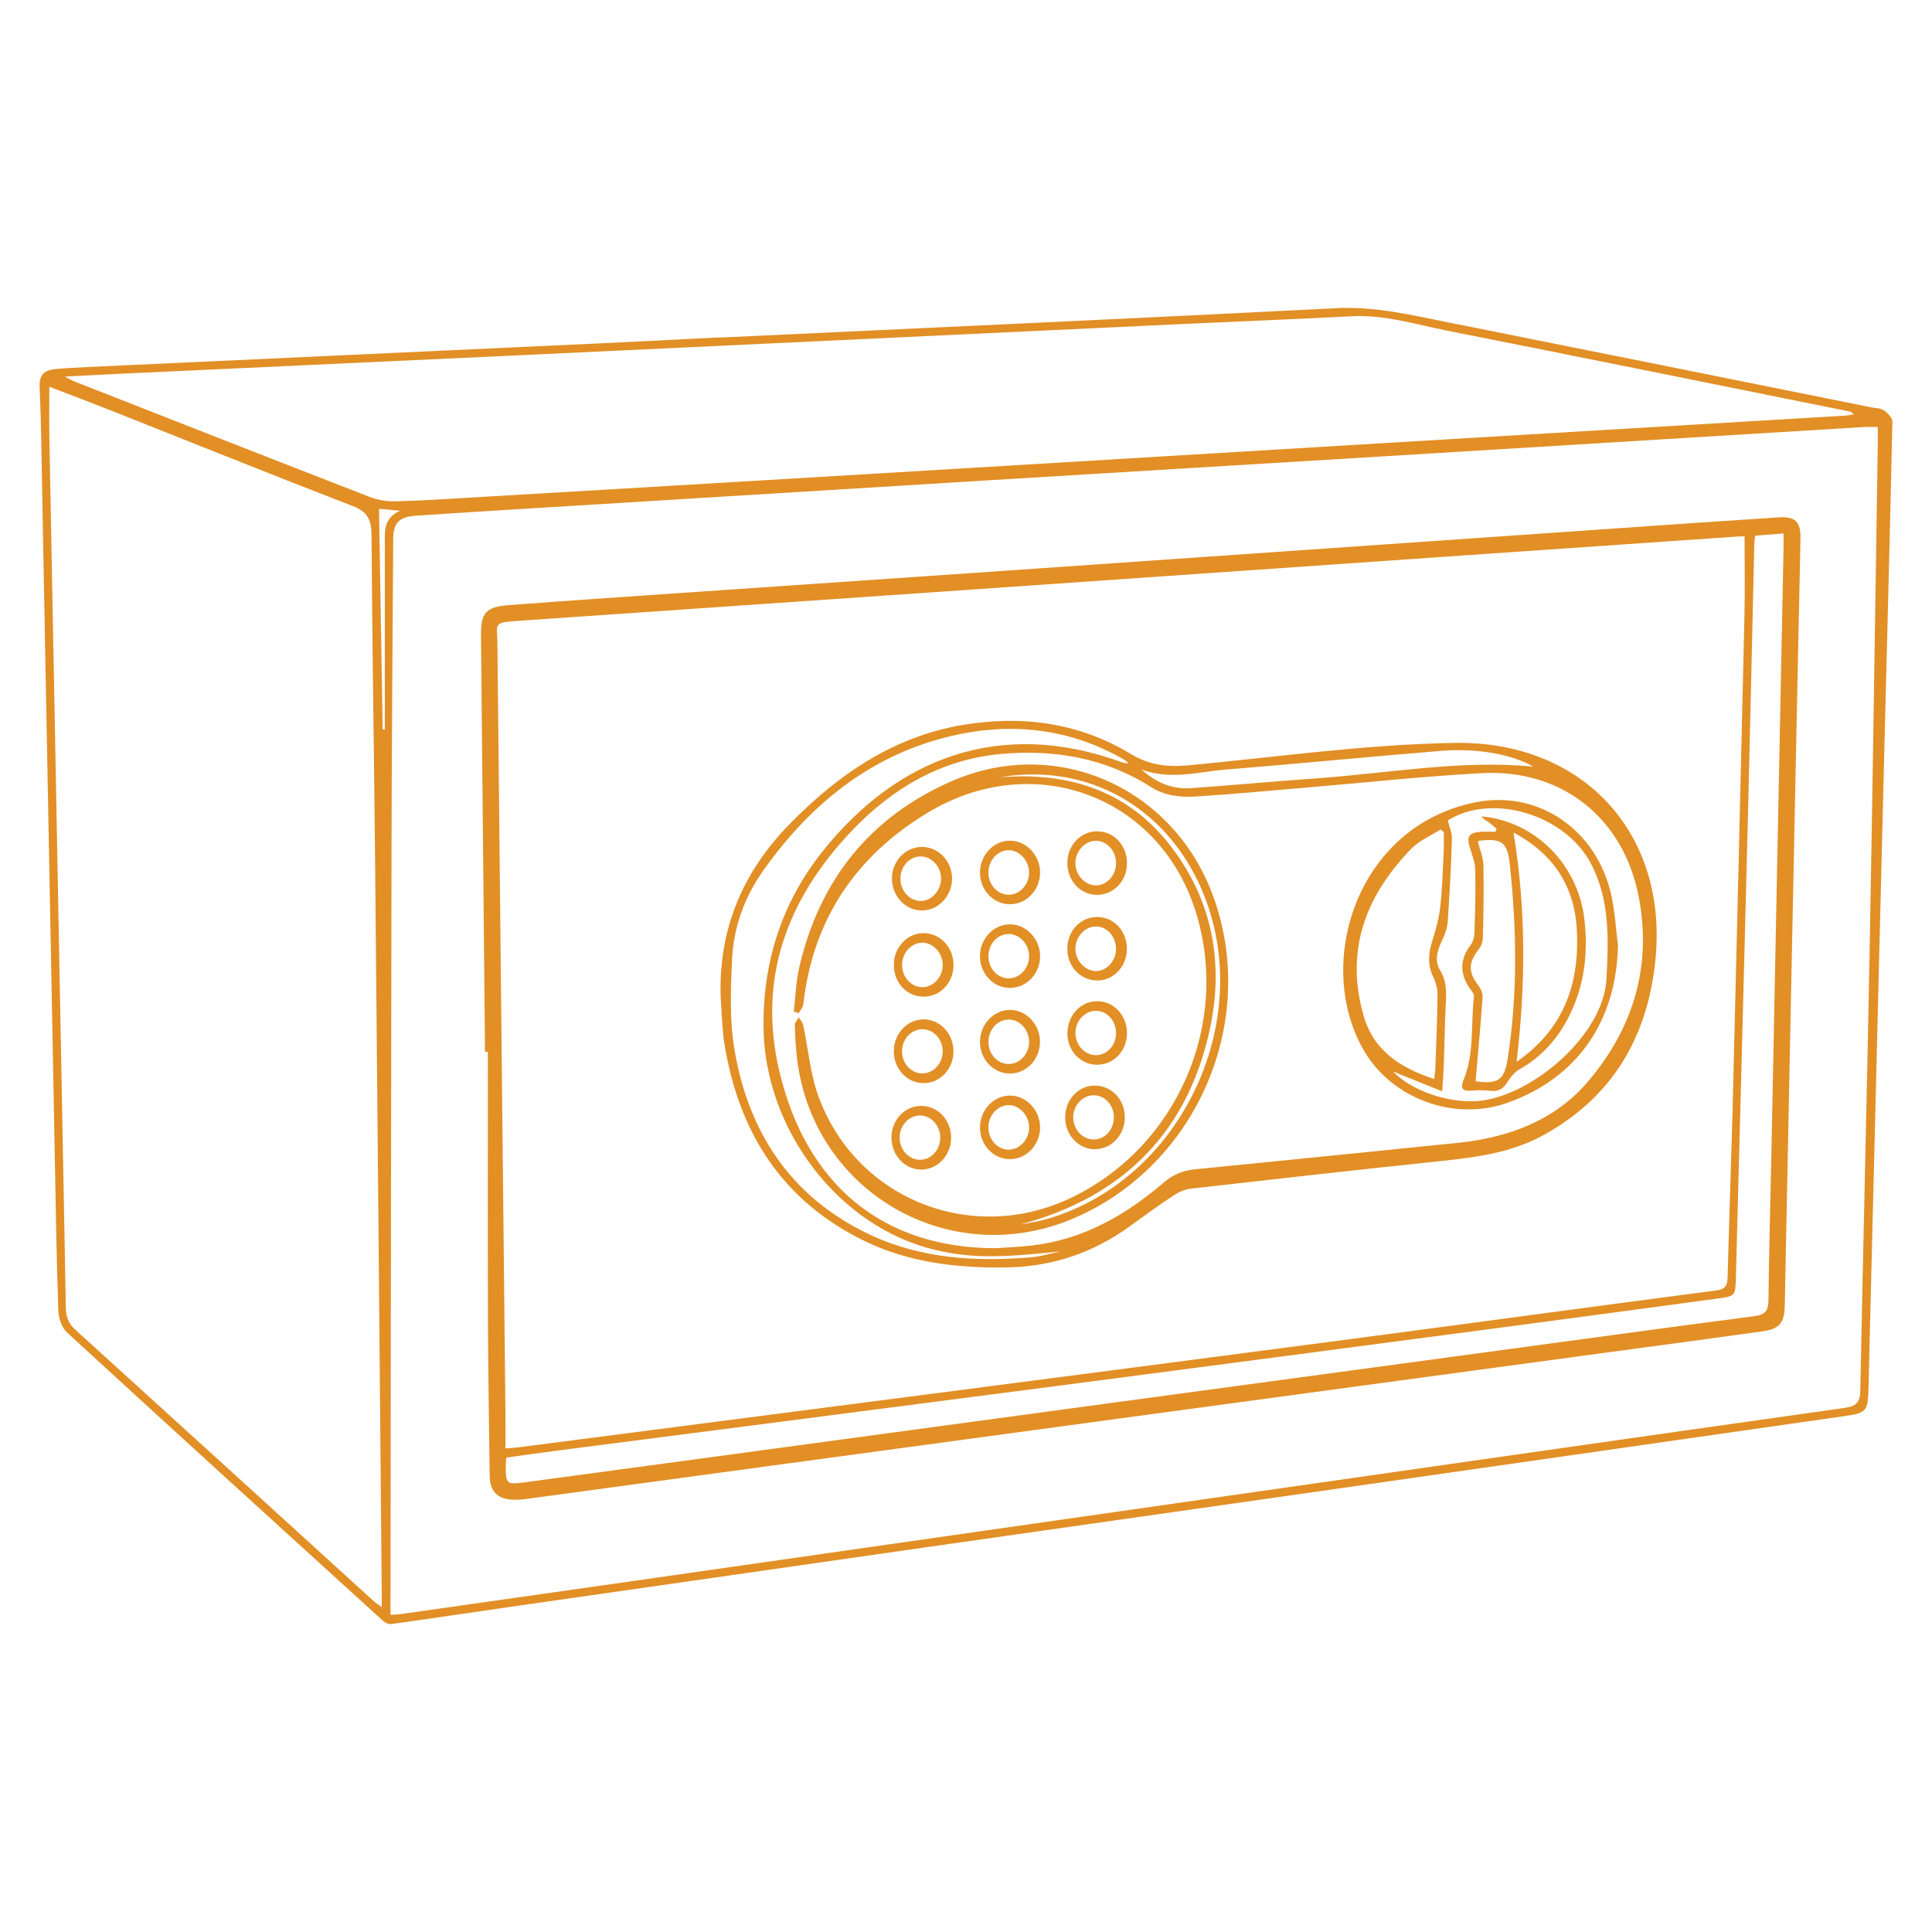
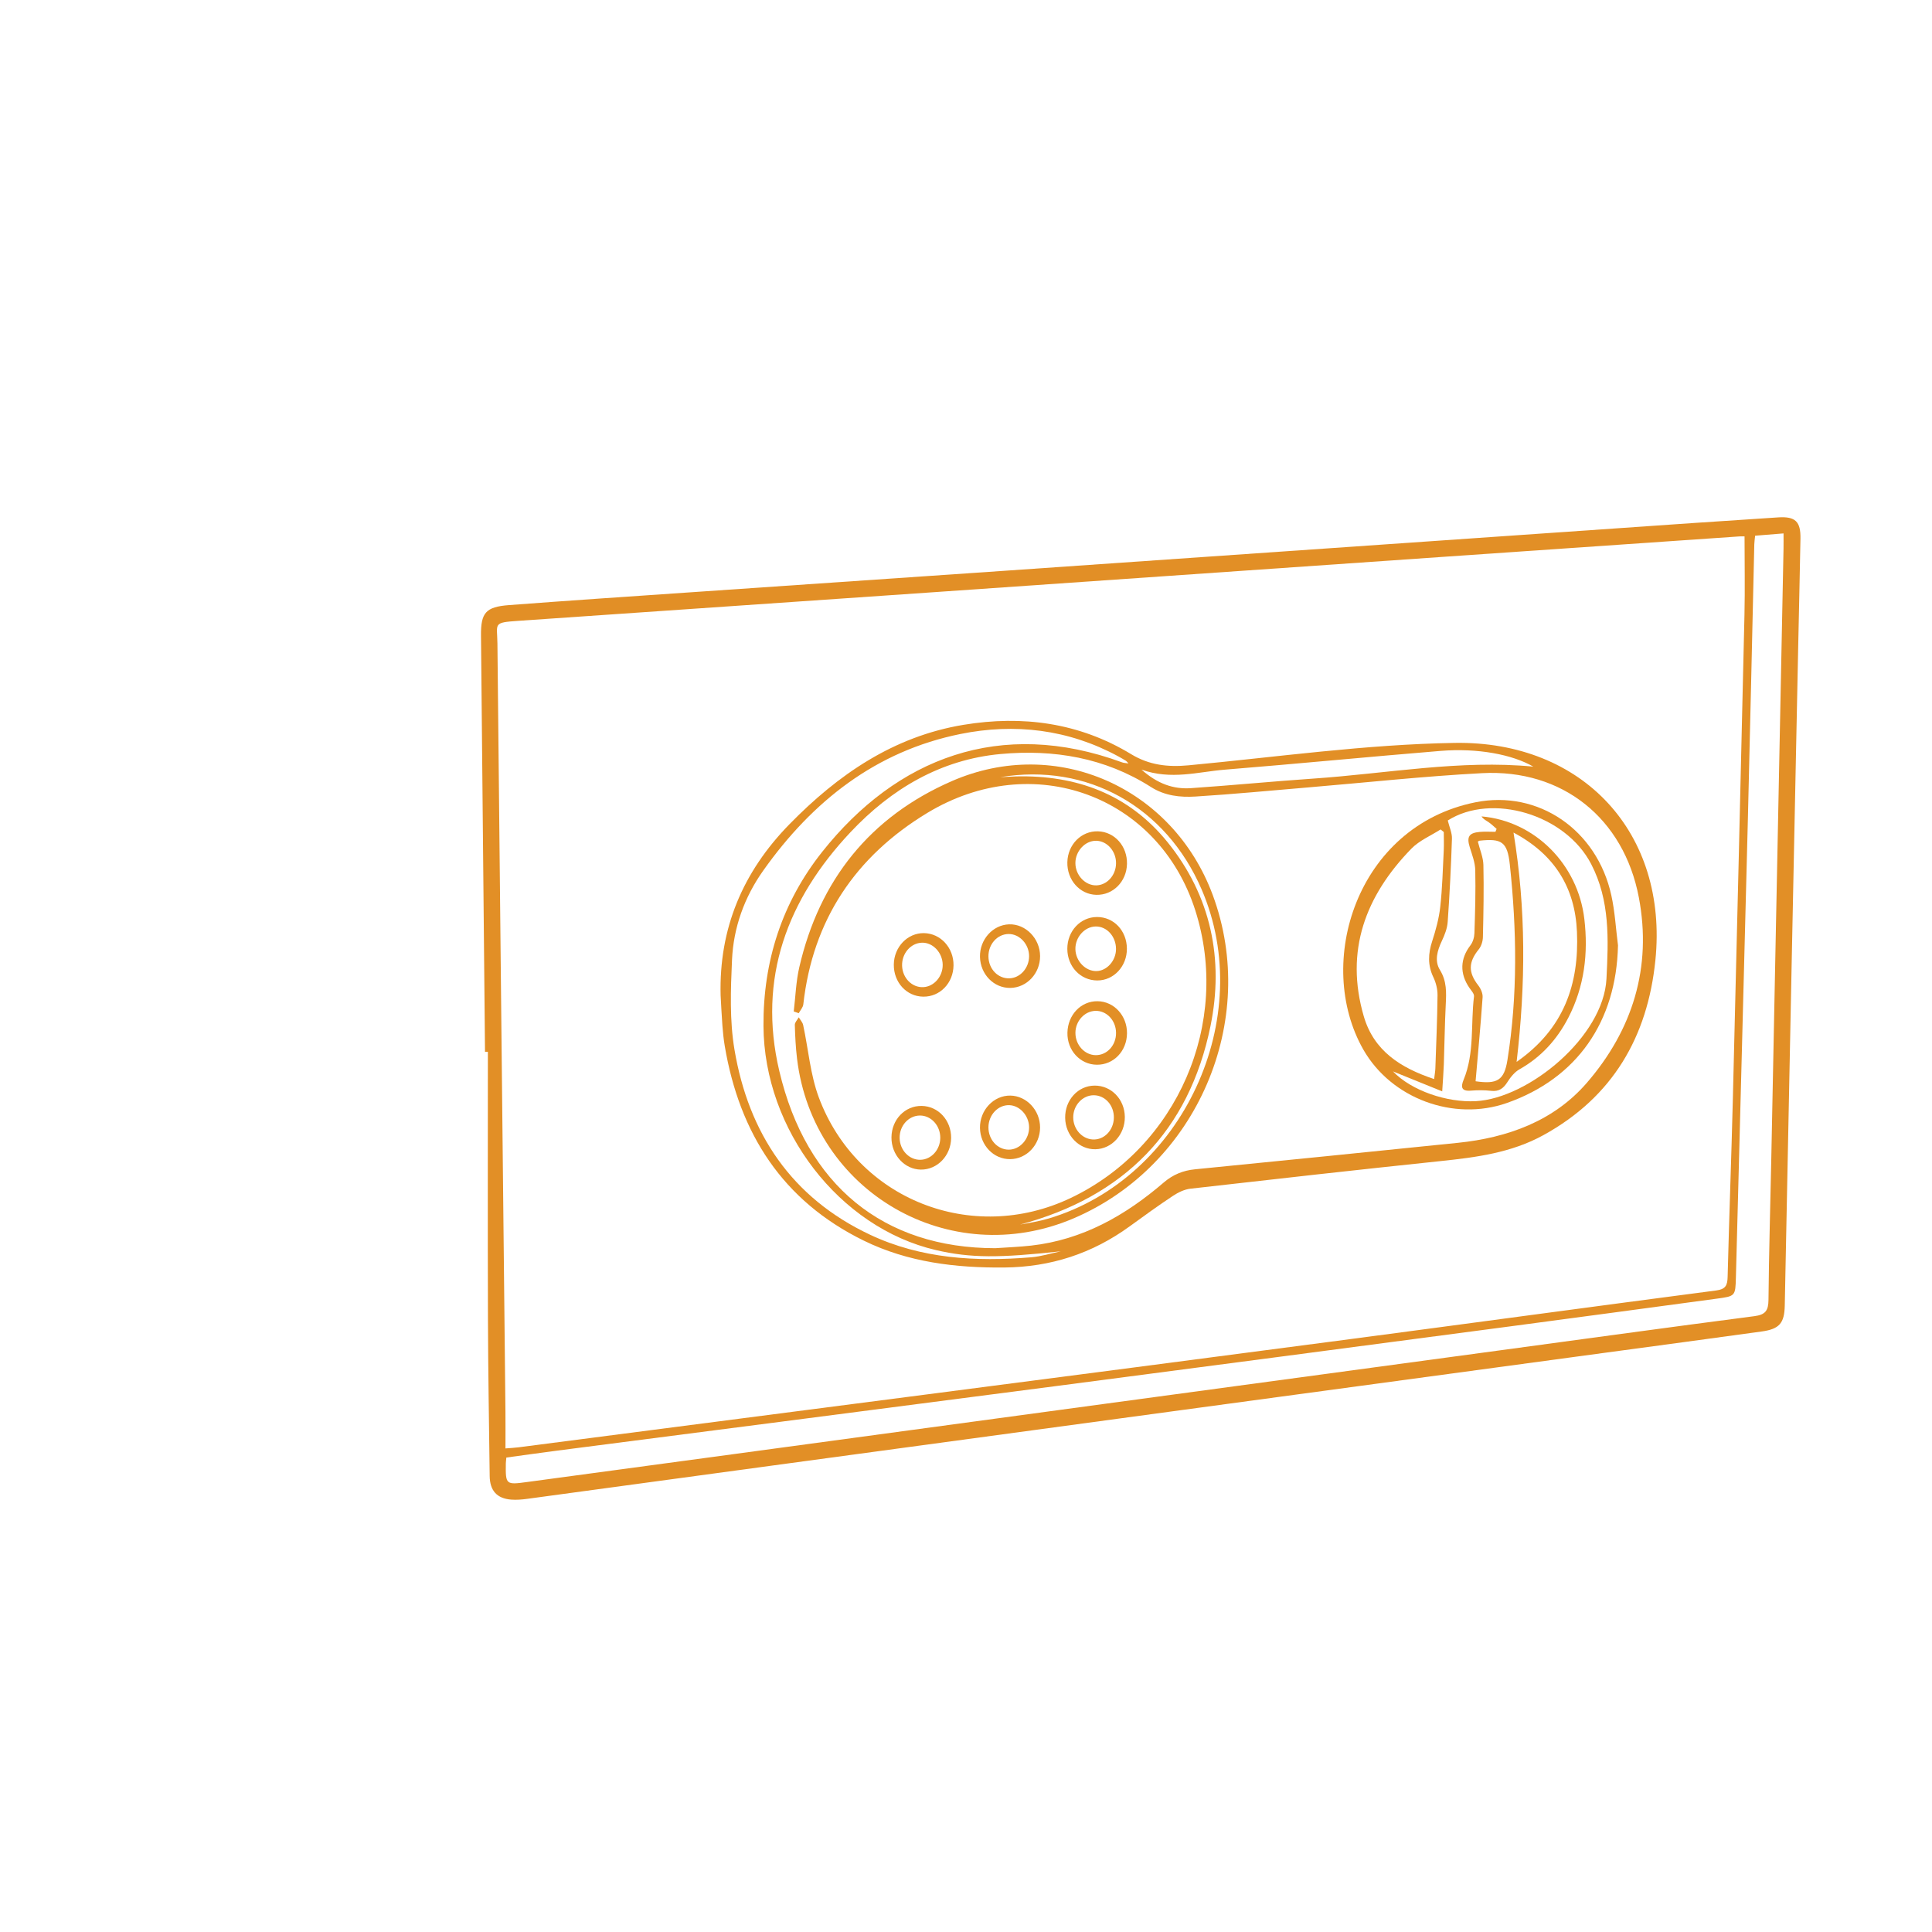
<svg xmlns="http://www.w3.org/2000/svg" version="1.1" id="Capa_1" x="0px" y="0px" width="512px" height="512px" viewBox="0 0 512 512" enable-background="new 0 0 512 512" xml:space="preserve">
  <g>
-     <path fill-rule="evenodd" clip-rule="evenodd" fill="#E28F26" d="M190.371,89.476c54.563-2.565,109.131-5.01,163.685-7.805   c10.383-0.532,20.175,1.857,30.107,3.837c37.227,7.421,74.431,14.939,111.646,22.422c1.171,0.236,2.538,0.201,3.453,0.823   c1.001,0.678,2.264,1.988,2.242,2.997c-0.616,28.697-1.397,57.39-2.115,86.085c-1.419,56.702-2.813,113.402-4.226,170.106   c-0.153,6.168-0.552,6.509-6.501,7.36c-43.995,6.279-87.98,12.607-131.976,18.893c-36.988,5.286-73.985,10.519-110.975,15.806   c-36.99,5.286-73.976,10.597-110.961,15.907c-10.353,1.49-20.694,3.048-31.052,4.483c-0.693,0.098-1.656-0.36-2.215-0.866   c-27.952-25.415-55.902-50.834-83.721-76.396c-1.392-1.28-2.234-3.797-2.305-5.778c-0.461-13.045-0.658-26.105-0.908-39.161   c-1.12-58.702-2.223-117.405-3.342-176.108c-0.188-9.866-0.272-19.738-0.703-29.593c-0.147-3.382,1.452-4.426,4.236-4.68   c2.777-0.253,5.566-0.407,8.354-0.536c45.006-2.084,90.013-4.151,135.02-6.239c10.753-0.499,21.502-1.067,32.254-1.604   C190.369,89.445,190.37,89.461,190.371,89.476z M497.632,113.15c-1.517,0-2.498-0.052-3.474,0.007   c-42.377,2.579-84.751,5.173-127.125,7.752c-34.715,2.114-69.432,4.197-104.149,6.318c-41.578,2.539-83.156,5.101-124.734,7.659   c-9.25,0.569-18.501,1.136-27.748,1.768c-4.71,0.321-6.167,1.837-6.196,6.354c-0.167,26.81-0.392,53.62-0.445,80.431   c-0.135,67.081-0.188,134.159-0.272,201.237c-0.001,1.052,0,2.104,0,3.252c1.157-0.063,1.854-0.054,2.537-0.15   c19.727-2.8,39.453-5.604,59.177-8.427c50.888-7.282,101.775-14.579,152.664-21.861c57.004-8.158,114.006-16.341,171.027-24.388   c3.184-0.452,4.045-1.602,4.106-4.692c0.754-38.768,1.747-77.524,2.468-116.288c0.83-44.743,1.453-89.487,2.161-134.232   C497.653,116.34,497.632,114.789,497.632,113.15z M13.075,102.487c0,4.87-0.072,9.25,0.011,13.626   c1.456,76.826,2.937,153.649,4.368,230.479c0.043,2.341,0.648,4.113,2.456,5.754c26.425,23.974,52.792,48.011,79.182,72.023   c0.534,0.487,1.169,0.862,2.075,1.519c0-1.367,0.007-2.258-0.001-3.149c-0.577-64.279-1.127-128.559-1.746-192.836   c-0.283-29.398-0.775-58.793-0.969-88.191c-0.027-3.996-1.063-6.098-5.01-7.619c-21.187-8.169-42.243-16.677-63.354-25.041   C24.463,106.823,18.803,104.695,13.075,102.487z M17.209,99.805c1.37,0.709,1.917,1.055,2.507,1.287   c26.055,10.216,52.103,20.451,78.193,30.577c2.083,0.81,4.47,1.238,6.702,1.19c6.47-0.138,12.935-0.572,19.398-0.953   c35.315-2.077,70.628-4.157,105.94-6.267c48.342-2.888,96.681-5.813,145.024-8.705c37.998-2.273,75.998-4.519,113.996-6.787   c0.762-0.045,1.52-0.219,2.278-0.333c-0.445-0.613-0.825-0.713-1.209-0.791c-35.543-7.156-71.073-14.375-106.64-21.414   c-8.271-1.638-16.402-4.244-25.027-3.8c-15.724,0.805-31.458,1.424-47.187,2.162c-57.338,2.693-114.674,5.413-172.012,8.103   c-36.235,1.699-72.472,3.359-108.707,5.043C26.342,99.309,22.22,99.544,17.209,99.805z M101.412,193.324c0.191,0,0.382,0,0.574,0   c0-16.508,0-33.015,0-49.523c-0.001-3.13-0.35-6.381,3.998-8.444c-2.477-0.23-3.914-0.363-5.537-0.514   C100.772,154.529,101.092,173.927,101.412,193.324z" />
    <path fill-rule="evenodd" clip-rule="evenodd" fill="#E28F26" d="M128.532,278.734c-0.356-36.776-0.722-73.549-1.063-110.324   c-0.056-6.019,1.256-7.583,7.385-8.049c15.8-1.201,31.609-2.256,47.416-3.344c27.637-1.905,55.276-3.781,82.914-5.685   c24.753-1.705,49.506-3.431,74.256-5.147c36.388-2.524,72.771-5.052,109.158-7.57c7.556-0.522,15.112-1.023,22.67-1.506   c4.5-0.286,5.953,1.081,5.873,5.615c-0.168,9.465-0.399,18.931-0.594,28.396c-0.592,28.597-1.186,57.194-1.77,85.791   c-0.606,29.694-1.2,59.389-1.797,89.082c-0.095,4.614-1.392,6.206-6.055,6.854c-13.913,1.933-27.84,3.787-41.759,5.671   c-37.419,5.067-74.835,10.13-112.252,15.197c-36.233,4.907-72.466,9.818-108.699,14.735c-21.521,2.92-43.041,5.86-64.564,8.767   c-1.375,0.185-2.791,0.297-4.168,0.194c-3.789-0.287-5.663-2.365-5.712-6.265c-0.175-13.951-0.414-27.902-0.458-41.854   c-0.076-23.521-0.021-47.042-0.021-70.559C129.04,278.734,128.785,278.734,128.532,278.734z M462.323,142.152   c-0.59,0-0.983-0.024-1.373,0.004c-26.146,1.8-52.292,3.598-78.435,5.41c-44.639,3.095-89.273,6.203-133.908,9.294   c-37.083,2.568-74.163,5.128-111.246,7.67c-6.856,0.47-5.593,0.63-5.538,6.016c0.682,67.867,1.413,135.735,2.125,203.602   c0.033,3.159,0.005,6.323,0.005,9.701c1.471-0.121,2.459-0.165,3.437-0.292c35.769-4.629,71.537-9.249,107.304-13.902   c37.642-4.893,75.285-9.779,112.917-14.744c32.397-4.274,64.776-8.685,97.179-12.92c2.504-0.326,2.991-1.338,3.047-3.577   c0.399-15.743,0.993-31.48,1.388-47.218c1.068-42.741,2.091-85.482,3.076-128.224C462.457,156.128,462.323,149.278,462.323,142.152   z M465.127,141.967c-0.09,0.911-0.205,1.589-0.22,2.271c-0.569,24.211-1.085,48.424-1.696,72.634   c-1.027,40.551-2.107,81.1-3.179,121.644c-0.131,4.976-0.158,4.985-5.067,5.643c-18.169,2.443-36.333,4.911-54.507,7.311   c-40.398,5.331-80.796,10.671-121.203,15.933c-43.869,5.72-87.747,11.352-131.619,17.032c-4.503,0.585-8.999,1.223-13.446,1.831   c-0.071,0.773-0.134,1.168-0.139,1.563c-0.079,5.637,0.013,5.686,5.668,4.916c18.067-2.453,36.139-4.872,54.207-7.321   c33.174-4.493,66.347-8.995,99.521-13.488c34.654-4.692,69.308-9.38,103.964-14.068c22.512-3.047,45.016-6.147,67.541-9.073   c2.934-0.385,3.688-1.499,3.715-4.322c0.114-12.354,0.488-24.709,0.737-37.068c1.09-54.007,2.171-108.013,3.249-162.021   c0.026-1.253,0.005-2.508,0.005-4.026C469.895,141.579,467.551,141.77,465.127,141.967z" />
    <path fill-rule="evenodd" clip-rule="evenodd" fill="#E28F26" d="M190.971,263.809c-0.464-17.751,5.878-32.726,18.2-45.335   c12.89-13.193,27.631-23.325,46.177-26.388c15.584-2.573,30.653-0.578,44.4,7.769c4.795,2.911,9.724,3.479,15.178,2.967   c23.517-2.208,47.027-5.562,70.583-5.946c33.992-0.555,56.607,23.908,53.186,57.596c-2.068,20.33-11.325,36.242-29.638,46.333   c-8.535,4.708-17.848,5.905-27.306,6.898c-22.103,2.316-44.188,4.794-66.268,7.312c-1.602,0.18-3.257,0.987-4.627,1.894   c-3.901,2.584-7.701,5.335-11.488,8.09c-9.906,7.209-20.938,10.792-33.218,10.904c-12.919,0.116-25.518-1.383-37.236-7.122   c-21.511-10.534-32.936-28.408-36.846-51.574c-0.298-1.767-0.48-3.554-0.618-5.34C191.245,269.183,191.127,266.492,190.971,263.809   z M263.748,330.786c3.179-0.225,6.369-0.336,9.533-0.691c13.599-1.533,24.914-7.954,35.088-16.691   c2.45-2.104,5.123-3.213,8.341-3.529c23.207-2.283,46.409-4.64,69.606-7.01c13.222-1.354,25.439-5.769,34.189-15.879   c12.113-13.99,17.344-30.576,13.798-49.187c-3.994-20.953-20.27-34.025-41.52-32.905c-15.419,0.811-30.789,2.497-46.184,3.787   c-9.928,0.831-19.849,1.796-29.791,2.41c-4.055,0.25-8.122-0.184-11.787-2.521c-12.199-7.779-25.772-10.035-39.858-8.745   c-15.912,1.458-29,9.28-39.727,20.665c-16.787,17.813-24.7,38.736-18.926,63.284C213.668,314.206,234.201,330.766,263.748,330.786z    M281.134,331.608c-16.322,1.787-23.887,1.815-33.11-0.326c-25.595-5.948-45.537-31.825-45.696-59.396   c-0.1-17.144,4.917-32.718,15.554-46.126c19.733-24.87,47.239-35.563,79.493-23.721c0.438,0.162,0.937,0.162,1.689,0.284   c-0.399-0.421-0.512-0.6-0.675-0.699c-0.679-0.413-1.365-0.819-2.063-1.197c-13.197-7.147-27.396-8.822-41.791-5.913   c-22.42,4.532-39.233,17.808-52.26,36.19c-5.015,7.077-7.897,15.099-8.283,23.69c-0.355,7.921-0.654,16.045,0.659,23.8   c3.746,22.148,15.126,39.225,35.912,49.014c13.562,6.387,28.049,7.204,42.728,5.987C275.93,332.976,278.52,332.148,281.134,331.608   z M302.506,203.956c4.281,3.792,8.486,5.229,13.116,4.913c10.828-0.74,21.637-1.793,32.466-2.536   c19.503-1.336,38.884-5.043,58.255-3.167c-5.547-3.207-14.71-4.979-24.606-4.166c-19.064,1.565-38.105,3.433-57.172,4.973   C317.483,204.545,310.396,206.761,302.506,203.956z" />
    <path fill-rule="evenodd" clip-rule="evenodd" fill="#E28F26" d="M210.349,268.05c0.472-3.914,0.591-7.91,1.475-11.733   c5.333-23.091,18.772-39.902,40.468-49.334c27.732-12.054,58.506,1.682,69.089,30.182c12.378,33.343-4.177,71.794-36.918,85.736   c-32.794,13.961-69.016-6.971-73.24-42.36c-0.354-2.964-0.506-5.958-0.585-8.937c-0.017-0.657,0.674-1.334,1.039-2.001   c0.402,0.677,1.011,1.305,1.168,2.035c1.381,6.4,1.886,13.113,4.145,19.179c10.086,27.084,40.625,39.099,66.755,26.666   c28.277-13.46,42.545-46.396,33.019-76.225c-9.729-30.461-43.02-42.76-71.011-25.831c-19.009,11.495-30.369,28.338-32.868,50.745   c-0.09,0.813-0.794,1.558-1.213,2.336C211.231,268.356,210.789,268.2,210.349,268.05z M265.038,205.966   c1.385-0.071,2.77-0.174,4.154-0.208c16.064-0.399,29.9,4.701,40.167,17.361c11.598,14.302,15.031,31.146,11.444,48.748   c-5.679,27.849-22.974,45.334-50.499,52.66c2.515-0.448,5.134-0.877,7.652-1.626c35.472-10.593,55.198-53.123,40.48-87.212   C308.978,213.778,288.147,202.091,265.038,205.966z" />
    <path fill-rule="evenodd" clip-rule="evenodd" fill="#E28F26" d="M428.786,250.531c-0.426,20.239-10.901,35.271-29.453,41.774   c-14.111,4.946-30.647-1.188-38.039-14.16c-13.019-22.86-1.828-59.223,29.752-65.537c16.59-3.316,32.14,7.253,35.968,24.632   C427.973,241.592,428.214,246.099,428.786,250.531z M369.153,283.933c4.921,5.136,14.321,8.29,21.946,7.886   c13.958-0.735,33.849-17.037,34.632-32.435c0.533-10.457,0.939-20.738-4.03-30.353c-6.871-13.301-26.442-18.952-38.027-11.594   c0.431,1.777,1.161,3.31,1.109,4.819c-0.24,7.363-0.613,14.724-1.129,22.073c-0.119,1.706-0.804,3.444-1.543,5.016   c-1.205,2.561-2.016,5.277-0.507,7.715c1.836,2.966,1.694,5.975,1.534,9.168c-0.266,5.271-0.324,10.548-0.507,15.825   c-0.075,2.142-0.253,4.283-0.429,7.17C377.604,287.36,373.51,285.7,369.153,283.933z M380.06,285.963   c0.148-1.266,0.294-2.034,0.323-2.799c0.225-6.474,0.507-12.943,0.577-19.413c0.02-1.592-0.409-3.324-1.101-4.766   c-1.535-3.199-1.387-6.261-0.318-9.549c0.959-2.958,1.796-6.023,2.14-9.102c0.55-4.942,0.672-9.934,0.925-14.907   c0.082-1.64,0.012-3.288,0.012-4.934c-0.282-0.226-0.566-0.454-0.852-0.68c-2.602,1.673-5.632,2.932-7.735,5.092   c-12.152,12.487-17.682,27.054-12.612,44.434C364.078,278.462,371.109,282.989,380.06,285.963z" />
    <path fill-rule="evenodd" clip-rule="evenodd" fill="#E28F26" d="M298.662,228.95c-0.104,4.681-3.702,8.305-8.132,8.192   c-4.381-0.112-7.778-3.94-7.671-8.644c0.104-4.69,3.711-8.324,8.127-8.19C295.389,220.442,298.77,224.245,298.662,228.95z    M290.465,222.813c-2.921-0.02-5.481,2.753-5.474,5.93c0.007,3.178,2.587,5.934,5.511,5.887c2.85-0.046,5.193-2.619,5.259-5.773   C295.829,225.603,293.402,222.834,290.465,222.813z" />
    <path fill-rule="evenodd" clip-rule="evenodd" fill="#E28F26" d="M298.638,251.383c0.042,4.673-3.478,8.464-7.847,8.45   c-4.451-0.01-7.925-3.677-7.939-8.374c-0.015-4.7,3.459-8.429,7.864-8.442C295.16,243.003,298.597,246.632,298.638,251.383z    M295.756,251.461c-0.023-3.313-2.443-5.977-5.391-5.934c-2.933,0.044-5.438,2.853-5.372,6.019   c0.068,3.169,2.694,5.876,5.623,5.799C293.388,257.267,295.778,254.535,295.756,251.461z" />
    <path fill-rule="evenodd" clip-rule="evenodd" fill="#E28F26" d="M244.678,264.126c-4.427-0.049-7.853-3.777-7.809-8.495   c0.044-4.668,3.638-8.414,8.003-8.341c4.396,0.076,7.87,3.865,7.819,8.536C252.644,260.519,249.112,264.179,244.678,264.126z    M244.324,249.825c-2.971,0.088-5.354,2.848-5.261,6.092c0.094,3.268,2.64,5.843,5.629,5.687c2.836-0.146,5.158-2.818,5.133-5.908   C249.797,252.471,247.236,249.738,244.324,249.825z" />
    <path fill-rule="evenodd" clip-rule="evenodd" fill="#E28F26" d="M267.752,261.809c-4.364,0.067-7.949-3.598-8.047-8.235   c-0.097-4.571,3.386-8.466,7.703-8.615c4.396-0.151,8.213,3.754,8.227,8.418C275.649,257.969,272.123,261.741,267.752,261.809z    M267.277,247.521c-2.991,0.034-5.387,2.731-5.33,6c0.059,3.288,2.528,5.845,5.554,5.748c2.851-0.093,5.191-2.706,5.221-5.821   C272.751,250.257,270.205,247.484,267.277,247.521z" />
-     <path fill-rule="evenodd" clip-rule="evenodd" fill="#E28F26" d="M275.633,231.348c-0.093,4.638-3.637,8.297-8.022,8.285   c-4.48-0.013-8.061-3.942-7.905-8.669c0.153-4.604,3.834-8.296,8.145-8.176C272.152,222.909,275.723,226.836,275.633,231.348z    M261.949,231.363c0.063,3.287,2.563,5.867,5.564,5.748c2.845-0.113,5.188-2.75,5.203-5.853c0.018-3.179-2.561-5.981-5.459-5.938   C264.288,225.366,261.884,228.103,261.949,231.363z" />
-     <path fill-rule="evenodd" clip-rule="evenodd" fill="#E28F26" d="M267.586,284.498c-4.402-0.039-7.915-3.812-7.878-8.47   c0.036-4.615,3.685-8.437,8.005-8.388c4.361,0.054,7.935,3.904,7.894,8.514C275.567,280.784,271.963,284.537,267.586,284.498z    M261.947,276.038c-0.032,3.29,2.373,5.934,5.384,5.929c2.859-0.005,5.303-2.57,5.386-5.656c0.09-3.252-2.295-6.017-5.26-6.109   C264.493,270.108,261.977,272.771,261.947,276.038z" />
    <path fill-rule="evenodd" clip-rule="evenodd" fill="#E28F26" d="M282.879,273.691c0.092-4.746,3.58-8.406,7.973-8.358   c4.382,0.044,7.862,3.841,7.815,8.52c-0.049,4.707-3.551,8.353-7.99,8.313C286.257,282.127,282.786,278.359,282.879,273.691z    M295.764,273.696c-0.034-3.286-2.517-5.909-5.506-5.808c-2.867,0.103-5.23,2.702-5.26,5.793c-0.029,3.223,2.435,5.934,5.403,5.943   C293.402,279.639,295.798,276.992,295.764,273.696z" />
    <path fill-rule="evenodd" clip-rule="evenodd" fill="#E28F26" d="M298.091,295.991c0.048,4.658-3.433,8.489-7.796,8.572   c-4.354,0.087-7.957-3.656-8.016-8.334c-0.061-4.702,3.386-8.489,7.774-8.533C294.483,287.647,298.042,291.317,298.091,295.991z    M295.185,296.249c0.07-3.291-2.293-5.968-5.297-5.997c-2.977-0.029-5.483,2.657-5.471,5.87c0.012,3.11,2.319,5.71,5.201,5.852   C292.611,302.119,295.113,299.549,295.185,296.249z" />
    <path fill-rule="evenodd" clip-rule="evenodd" fill="#E28F26" d="M275.633,298.809c-0.012,4.585-3.565,8.343-7.93,8.377   c-4.374,0.039-7.93-3.646-7.998-8.28c-0.068-4.707,3.617-8.625,8.049-8.563C272.067,290.412,275.643,294.248,275.633,298.809z    M261.947,298.726c-0.024,3.281,2.39,5.943,5.384,5.943c2.939,0,5.444-2.774,5.391-5.973c-0.051-3.066-2.478-5.744-5.276-5.817   C264.48,292.798,261.969,295.469,261.947,298.726z" />
    <path fill-rule="evenodd" clip-rule="evenodd" fill="#E28F26" d="M252.057,301.594c-0.049,4.658-3.645,8.406-8.014,8.362   c-4.339-0.048-7.843-3.894-7.795-8.562c0.046-4.703,3.58-8.378,7.999-8.314C248.661,293.143,252.107,296.901,252.057,301.594z    M243.781,295.626c-2.999,0.024-5.418,2.706-5.369,5.958c0.049,3.242,2.573,5.865,5.558,5.773c2.869-0.093,5.189-2.678,5.213-5.813   C249.206,298.293,246.754,295.606,243.781,295.626z" />
-     <path fill-rule="evenodd" clip-rule="evenodd" fill="#E28F26" d="M252.307,232.792c0.03,4.558-3.521,8.401-7.848,8.493   c-4.328,0.091-7.976-3.618-8.085-8.22c-0.112-4.74,3.488-8.636,7.964-8.618C248.711,224.464,252.276,228.197,252.307,232.792z    M238.622,232.775c-0.033,3.271,2.389,5.976,5.363,5.989c2.901,0.012,5.449-2.806,5.408-5.985   c-0.037-3.094-2.422-5.727-5.258-5.811C241.141,226.878,238.655,229.498,238.622,232.775z" />
-     <path fill-rule="evenodd" clip-rule="evenodd" fill="#E28F26" d="M244.717,287.044c-4.373-0.02-7.877-3.812-7.851-8.489   c0.025-4.654,3.62-8.451,7.962-8.407c4.373,0.044,7.877,3.841,7.857,8.514C252.667,283.325,249.11,287.068,244.717,287.044z    M244.426,284.464c2.992,0.005,5.438-2.673,5.402-5.919c-0.033-3.12-2.375-5.705-5.244-5.783c-3.021-0.083-5.495,2.492-5.536,5.769   C239.007,281.796,241.42,284.454,244.426,284.464z" />
    <path fill-rule="evenodd" clip-rule="evenodd" fill="#E28F26" d="M396.615,219.665c-0.672-0.577-1.305-1.211-2.028-1.712   c-0.715-0.495-1.521-0.858-1.964-1.6c14.219,1.242,25.556,12.775,27.245,27.189c1.066,9.076,0.02,17.903-4.237,26.144   c-2.994,5.797-7.189,10.441-12.946,13.688c-1.297,0.73-2.378,2.079-3.195,3.374c-1.068,1.689-2.241,2.58-4.34,2.336   c-1.77-0.209-3.59-0.194-5.369-0.048c-2.575,0.204-2.673-1.032-1.903-2.901c2.926-7.103,1.843-14.716,2.748-22.071   c0.085-0.695-0.718-1.548-1.207-2.258c-2.627-3.797-2.476-7.729,0.253-11.28c0.654-0.852,1.032-2.12,1.066-3.213   c0.183-5.572,0.35-11.152,0.221-16.723c-0.046-2.019-0.829-4.048-1.443-6.019c-0.873-2.805-0.282-3.854,2.689-4.11   c1.358-0.117,2.733-0.021,4.102-0.021C396.408,220.18,396.513,219.923,396.615,219.665z M401.918,281.407   c12.615-8.792,16.577-20.669,15.993-34.441c-0.494-11.709-5.912-20.532-16.815-26.326   C404.43,240.908,404.338,260.723,401.918,281.407z M391.643,223.026c0.54,2.167,1.426,4.166,1.473,6.182   c0.144,6.372,0.021,12.754-0.13,19.128c-0.023,1.105-0.421,2.412-1.103,3.251c-2.765,3.41-2.811,6.113-0.116,9.569   c0.657,0.847,1.21,2.107,1.139,3.135c-0.523,7.413-1.219,14.817-1.861,22.255c5.695,0.823,7.571-0.219,8.429-5.559   c2.762-17.242,2.489-34.555,0.646-51.851c-0.645-6.073-2.181-6.988-8.051-6.339C391.976,222.809,391.893,222.889,391.643,223.026z" />
  </g>
</svg>